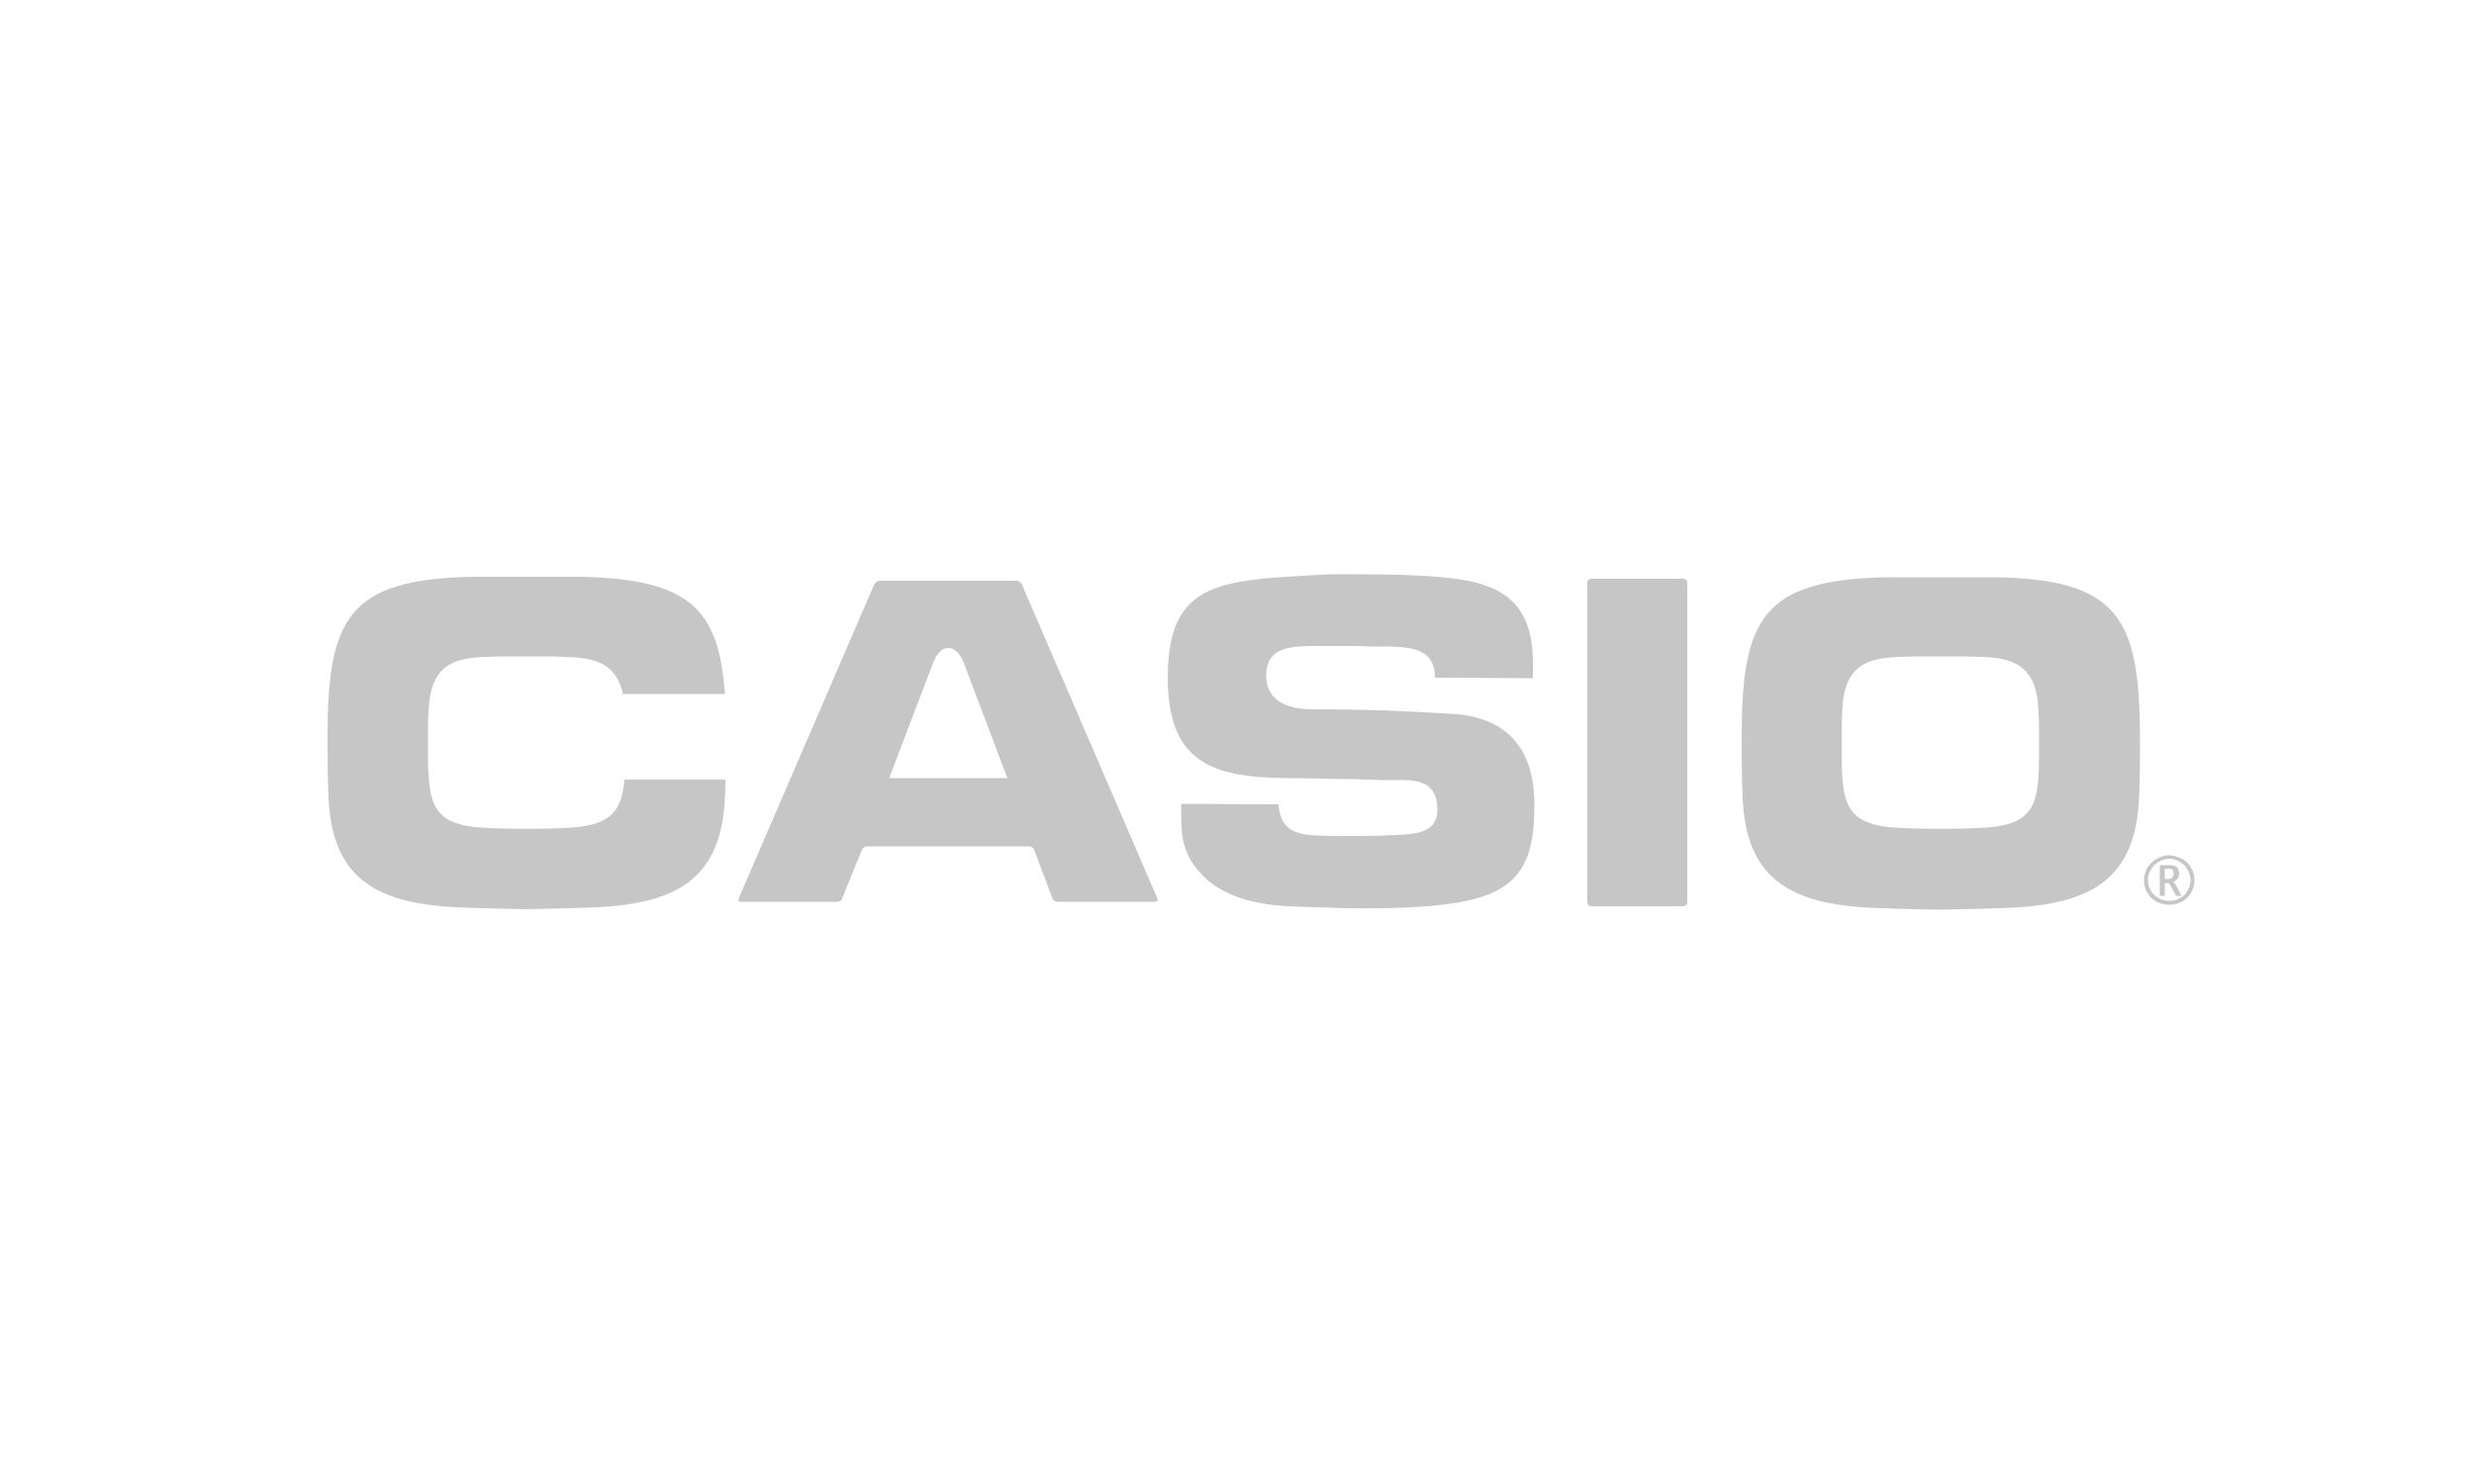
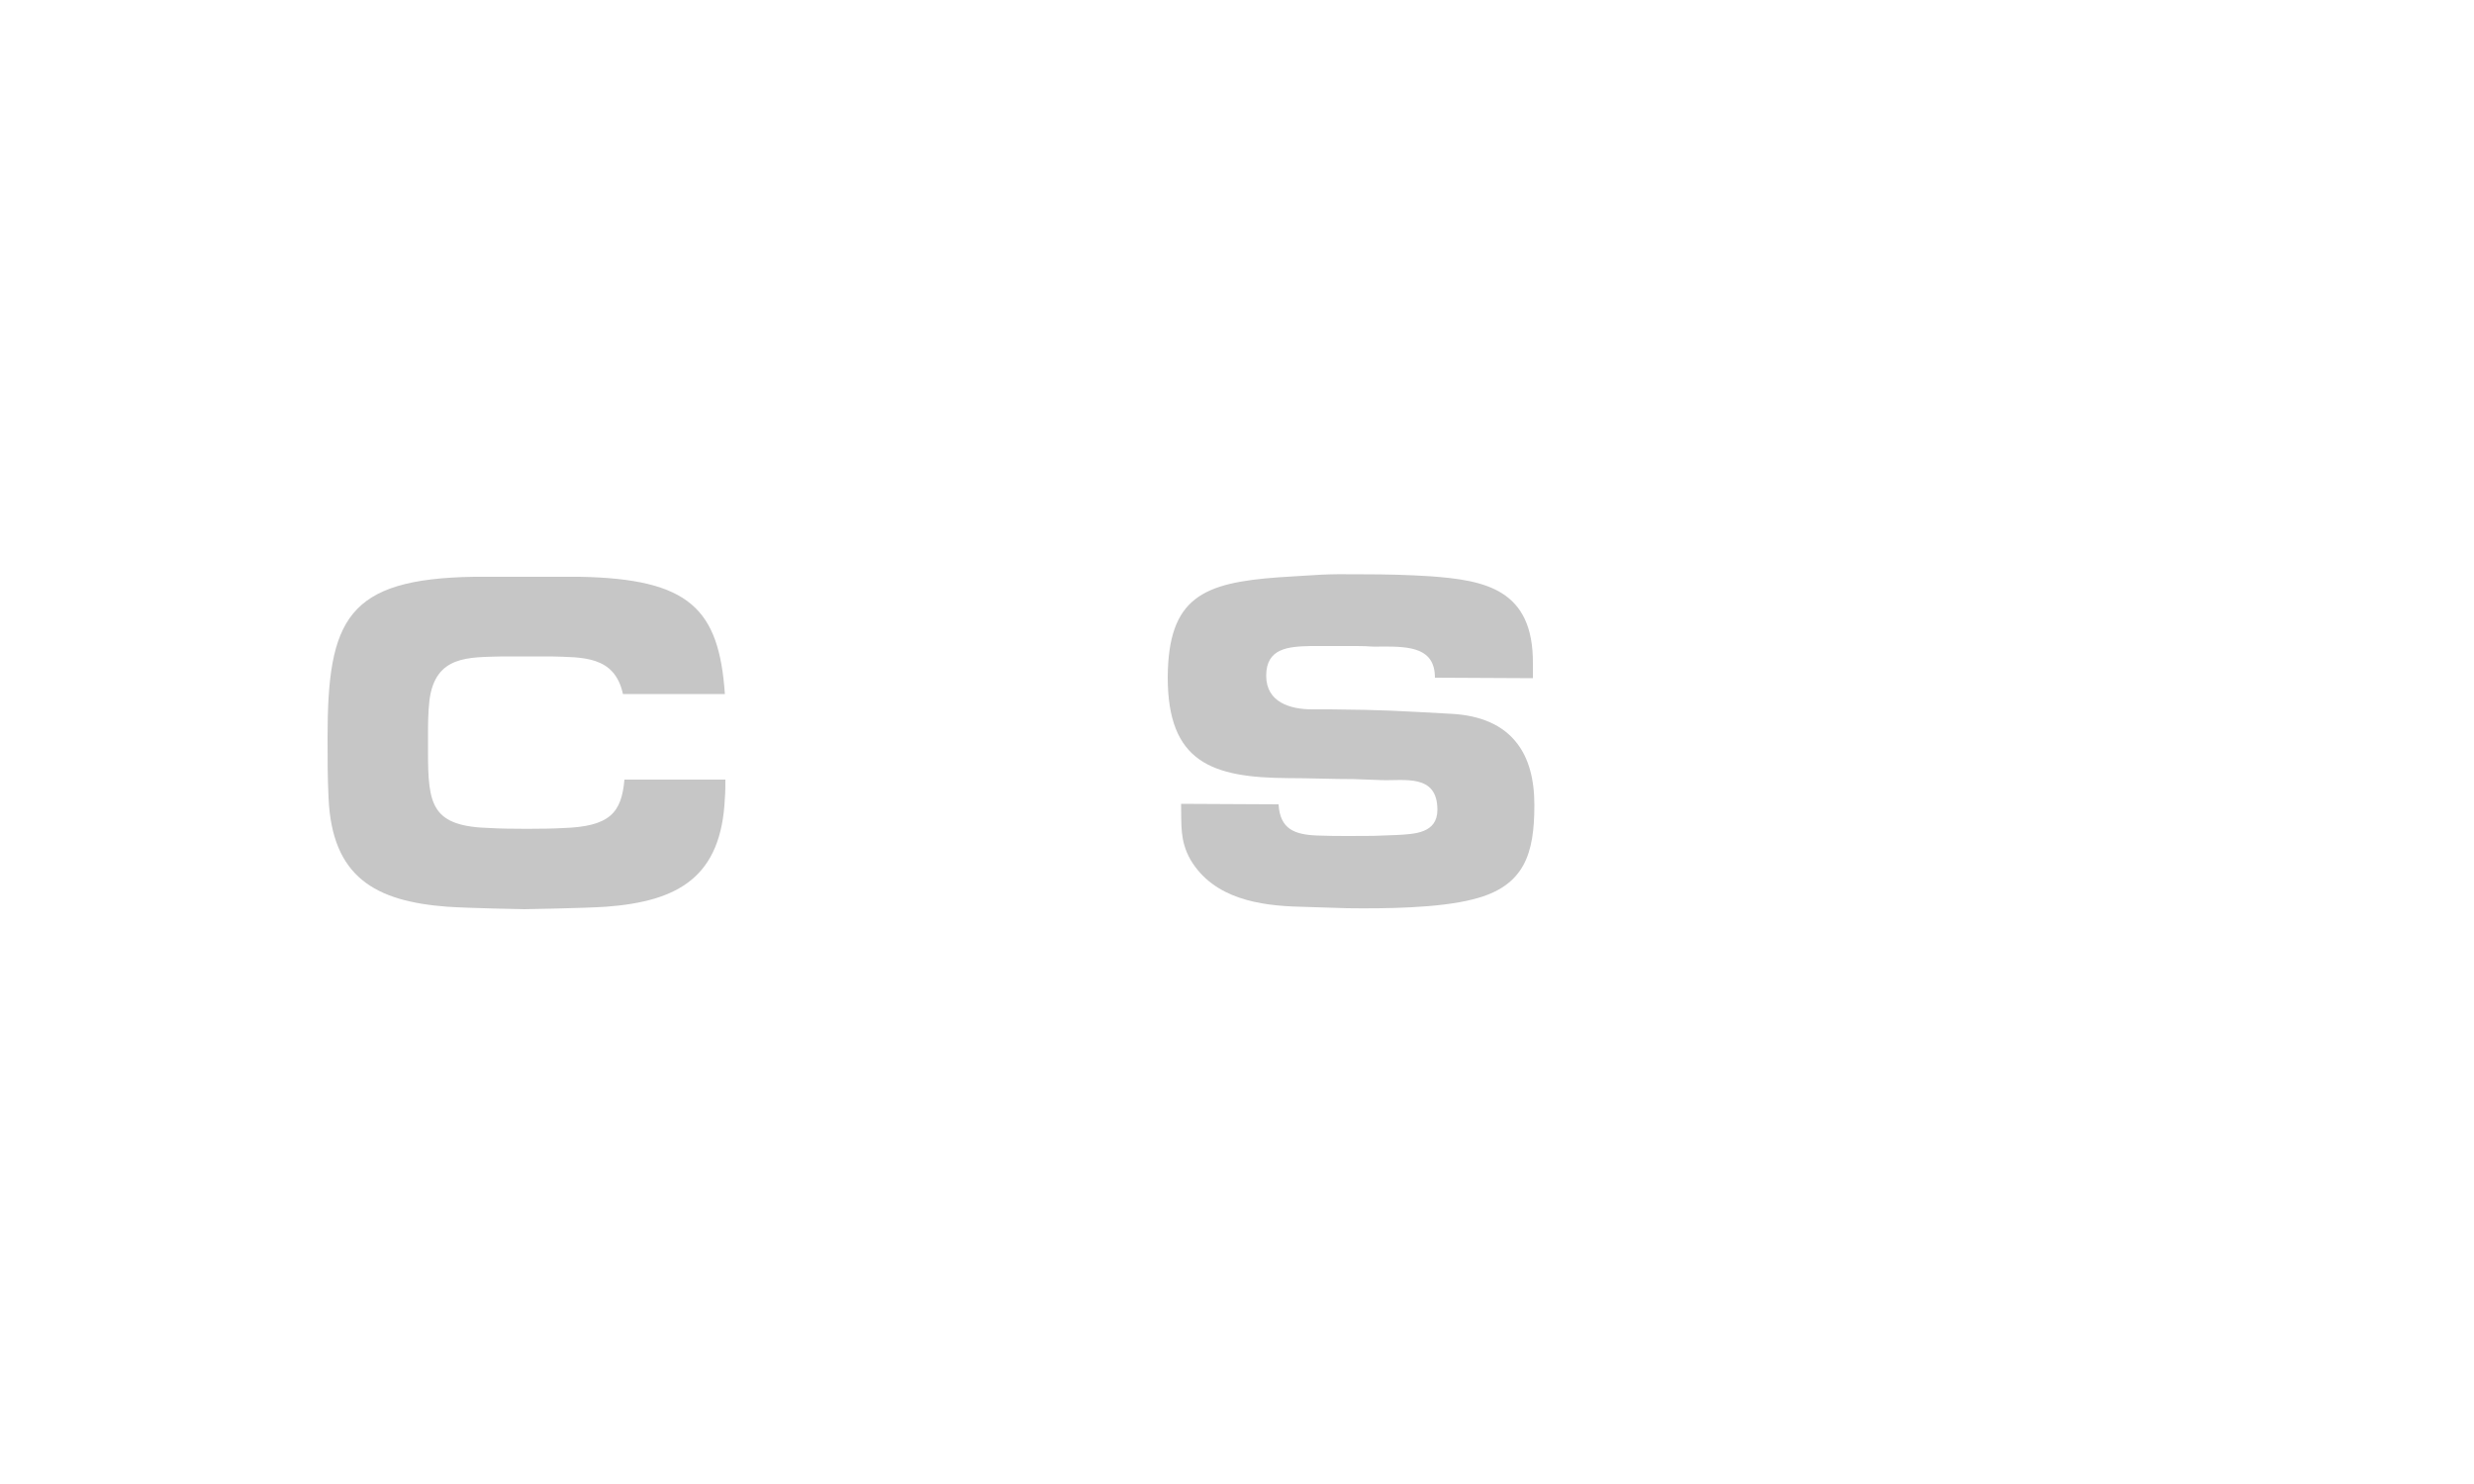
<svg xmlns="http://www.w3.org/2000/svg" id="Vrstva_1" x="0px" y="0px" viewBox="0 0 500 300" style="enable-background:new 0 0 500 300;" xml:space="preserve">
  <style type="text/css">	.st0{fill-rule:evenodd;clip-rule:evenodd;fill:#C6C6C6;}</style>
  <g>
-     <path class="st0" d="M320.8,182.4c0,0.4,0.3,0.8,0.8,0.8l0,0h18.6l0,0c0.4,0,0.8-0.3,0.8-0.8l0,0v-64.6l0,0c0-0.4-0.3-0.8-0.8-0.8  l0,0h-18.6l0,0c-0.4,0-0.8,0.3-0.8,0.8l0,0V182.4L320.8,182.4L320.8,182.4z" />
-     <path class="st0" d="M233.9,181.6l-27.4-63.5l0,0c-0.2-0.4-0.6-0.7-1.1-0.7l0,0h-27.6l0,0c-0.4,0-0.9,0.3-1.1,0.7l0,0l-27.4,63.5  l0,0c-0.2,0.4,0,0.7,0.5,0.7l0,0h19.4l0,0c0.4,0,0.9-0.3,1-0.7l0,0l4-9.8l0,0c0.2-0.4,0.6-0.7,1-0.7l0,0h32.8l0,0  c0.4,0,0.9,0.3,1,0.7l0,0l3.7,9.8l0,0c0.1,0.4,0.6,0.7,1,0.7l0,0h19.6l0,0C233.9,182.3,234.1,182,233.9,181.6L233.9,181.6  L233.9,181.6L233.9,181.6z M179.7,157.3l9-23.6l0,0c1.1-2.4,2.1-2.7,3.1-2.7c1,0,2.2,1,2.9,2.8l0,0l8.9,23.5H179.7L179.7,157.3  L179.7,157.3z" />
-     <path class="st0" d="M402.8,116.7h-21.2l0,0c-25.7,0.4-29.6,8.6-29.6,32.5c0,4.1,0,8.1,0.2,12.2c0.7,16,9.4,20.9,24,22  c4.6,0.3,15.2,0.5,15.6,0.5c0,0,12-0.2,16.5-0.5c14.6-1.1,23.3-6,24-22c0.2-4.1,0.2-8.1,0.2-12.2  C432.4,125.2,428.5,117,402.8,116.7L402.8,116.7L402.8,116.7L402.8,116.7z M412.1,151.9c0,10.9-0.7,15.2-12.7,15.5  c-3.1,0.2-11.4,0.2-14.5,0c-12-0.3-12.7-4.6-12.7-15.5l0,0v-2.7l0,0c0-2.6,0-5.2,0.3-7.7c1.2-9.1,8-8.6,14.8-8.8c2.5,0,7.3,0,9.7,0  c6.7,0.2,13.6-0.3,14.8,8.8c0.3,2.6,0.3,5.2,0.3,7.7l0,0V151.9L412.1,151.9L412.1,151.9z" />
    <path class="st0" d="M126.2,157.6c-0.6,6.7-2.9,9.5-12.5,9.8c-3.1,0.2-11.4,0.2-14.5,0c-12-0.3-12.7-4.6-12.7-15.5l0,0v-2.7l0,0  c0-2.6,0-5.2,0.3-7.7c1.2-9.1,8-8.6,14.8-8.8c2.5,0,7.3,0,9.7,0c6.4,0.2,12.9-0.2,14.6,7.6l0,0h20.6l0,0  c-1.2-17.2-7.1-23.3-29.4-23.7l0,0H95.8l0,0c-25.7,0.4-29.6,8.6-29.6,32.5c0,4.1,0,8.1,0.2,12.2c0.7,16,9.4,20.9,24,22  c4.6,0.3,15.2,0.5,15.6,0.5c0,0,12-0.2,16.5-0.5c14.6-1.1,23.3-6,24-22c0.1-1.2,0.1-2.5,0.1-3.7l0,0H126.2L126.2,157.6L126.2,157.6  z" />
    <path class="st0" d="M260.3,157.3c4.5,0,8.8,0.2,13.3,0.2l0,0l5.5,0.2l0,0c4.6,0.2,11.4-1.4,11.4,6c0,4.8-4.7,4.9-8.2,5.1  c-5.2,0.2-4.4,0.2-9.5,0.2c-3.2,0-3.4,0-6.7-0.1c-4.5-0.2-7.4-1.3-7.7-6.3l0,0l-19.7-0.1l0,0c0.1,4.2-0.3,7.4,1.9,11.3  c4.7,7.9,14,9.3,22.1,9.5l0,0l9.5,0.3l0,0c7.6,0.1,18.5,0,25.5-1.8c10.5-2.6,12.4-9.3,12.4-19.1c0-5.3-1.2-9.4-3.4-12.3  c-2.9-3.9-7.6-5.8-13.4-6.1c-11-0.6-13.5-0.8-24.5-0.9l0,0l-3.6,0l0,0c-4.4,0-9.3-1.4-9.3-6.8c0-5.6,4.5-5.9,9-6c2.2,0,4.8,0,9.3,0  c3.2,0,2.2,0.2,5.4,0.1c5.4,0,10.4,0.3,10.4,6.3l0,0l19.8,0.1l0-3l0,0c0.1-15-9.7-16.8-20.7-17.6c-4.5-0.3-9-0.4-13.5-0.4  c-8.6-0.1-8.5,0.1-17.1,0.6c-15.3,1.1-22.4,4-22.5,20.2C236,154.1,244.9,157.2,260.3,157.3L260.3,157.3L260.3,157.3L260.3,157.3z" />
-     <path class="st0" d="M442.8,175.4c-0.4-0.8-1.1-1.4-1.9-1.8c-0.8-0.4-1.6-0.7-2.5-0.7c-0.9,0-1.7,0.2-2.5,0.7  c-0.8,0.4-1.4,1.1-1.9,1.8c-0.4,0.8-0.7,1.6-0.7,2.5c0,0.9,0.2,1.8,0.7,2.6c0.5,0.8,1.1,1.4,1.9,1.8c0.8,0.4,1.6,0.6,2.5,0.6  c0.9,0,1.7-0.2,2.5-0.6c0.8-0.4,1.4-1,1.9-1.8c0.5-0.8,0.7-1.6,0.7-2.6C443.5,177,443.3,176.2,442.8,175.4L442.8,175.4L442.8,175.4  L442.8,175.4z M442.1,180.1c-0.4,0.7-0.9,1.2-1.6,1.5c-0.7,0.4-1.4,0.5-2.1,0.5c-0.8,0-1.5-0.2-2.1-0.5c-0.7-0.4-1.2-0.9-1.6-1.5  c-0.4-0.7-0.6-1.4-0.6-2.2c0-0.8,0.2-1.5,0.6-2.1c0.4-0.7,0.9-1.2,1.6-1.6c0.7-0.4,1.4-0.6,2.1-0.6c0.8,0,1.5,0.2,2.1,0.6  c0.7,0.4,1.2,0.9,1.6,1.6c0.4,0.7,0.6,1.4,0.6,2.1C442.7,178.7,442.5,179.4,442.1,180.1L442.1,180.1L442.1,180.1L442.1,180.1z" />
-     <path class="st0" d="M439.9,179.2c-0.2-0.5-0.5-0.7-0.7-0.9c0.4-0.2,0.7-0.4,0.9-0.7c0.2-0.3,0.3-0.7,0.3-1c0-0.3-0.1-0.6-0.2-0.9  c-0.1-0.3-0.3-0.5-0.6-0.6c-0.2-0.1-0.6-0.2-1.1-0.2l0,0h-2v6.2h1v-2.6h0.7l0,0c0.1,0,0.3,0.2,0.5,0.6l0,0l0.2,0.4l0.9,1.6h1.1  L439.9,179.2L439.9,179.2L439.9,179.2z M438.2,177.7h-0.7v-2.1h0.7l0,0c0.3,0,0.6,0,0.7,0.1c0.1,0.1,0.2,0.2,0.3,0.4  c0.1,0.1,0.1,0.3,0.1,0.5c0,0.3-0.1,0.5-0.3,0.8C439,177.6,438.6,177.7,438.2,177.7L438.2,177.7L438.2,177.7L438.2,177.7z" />
  </g>
</svg>